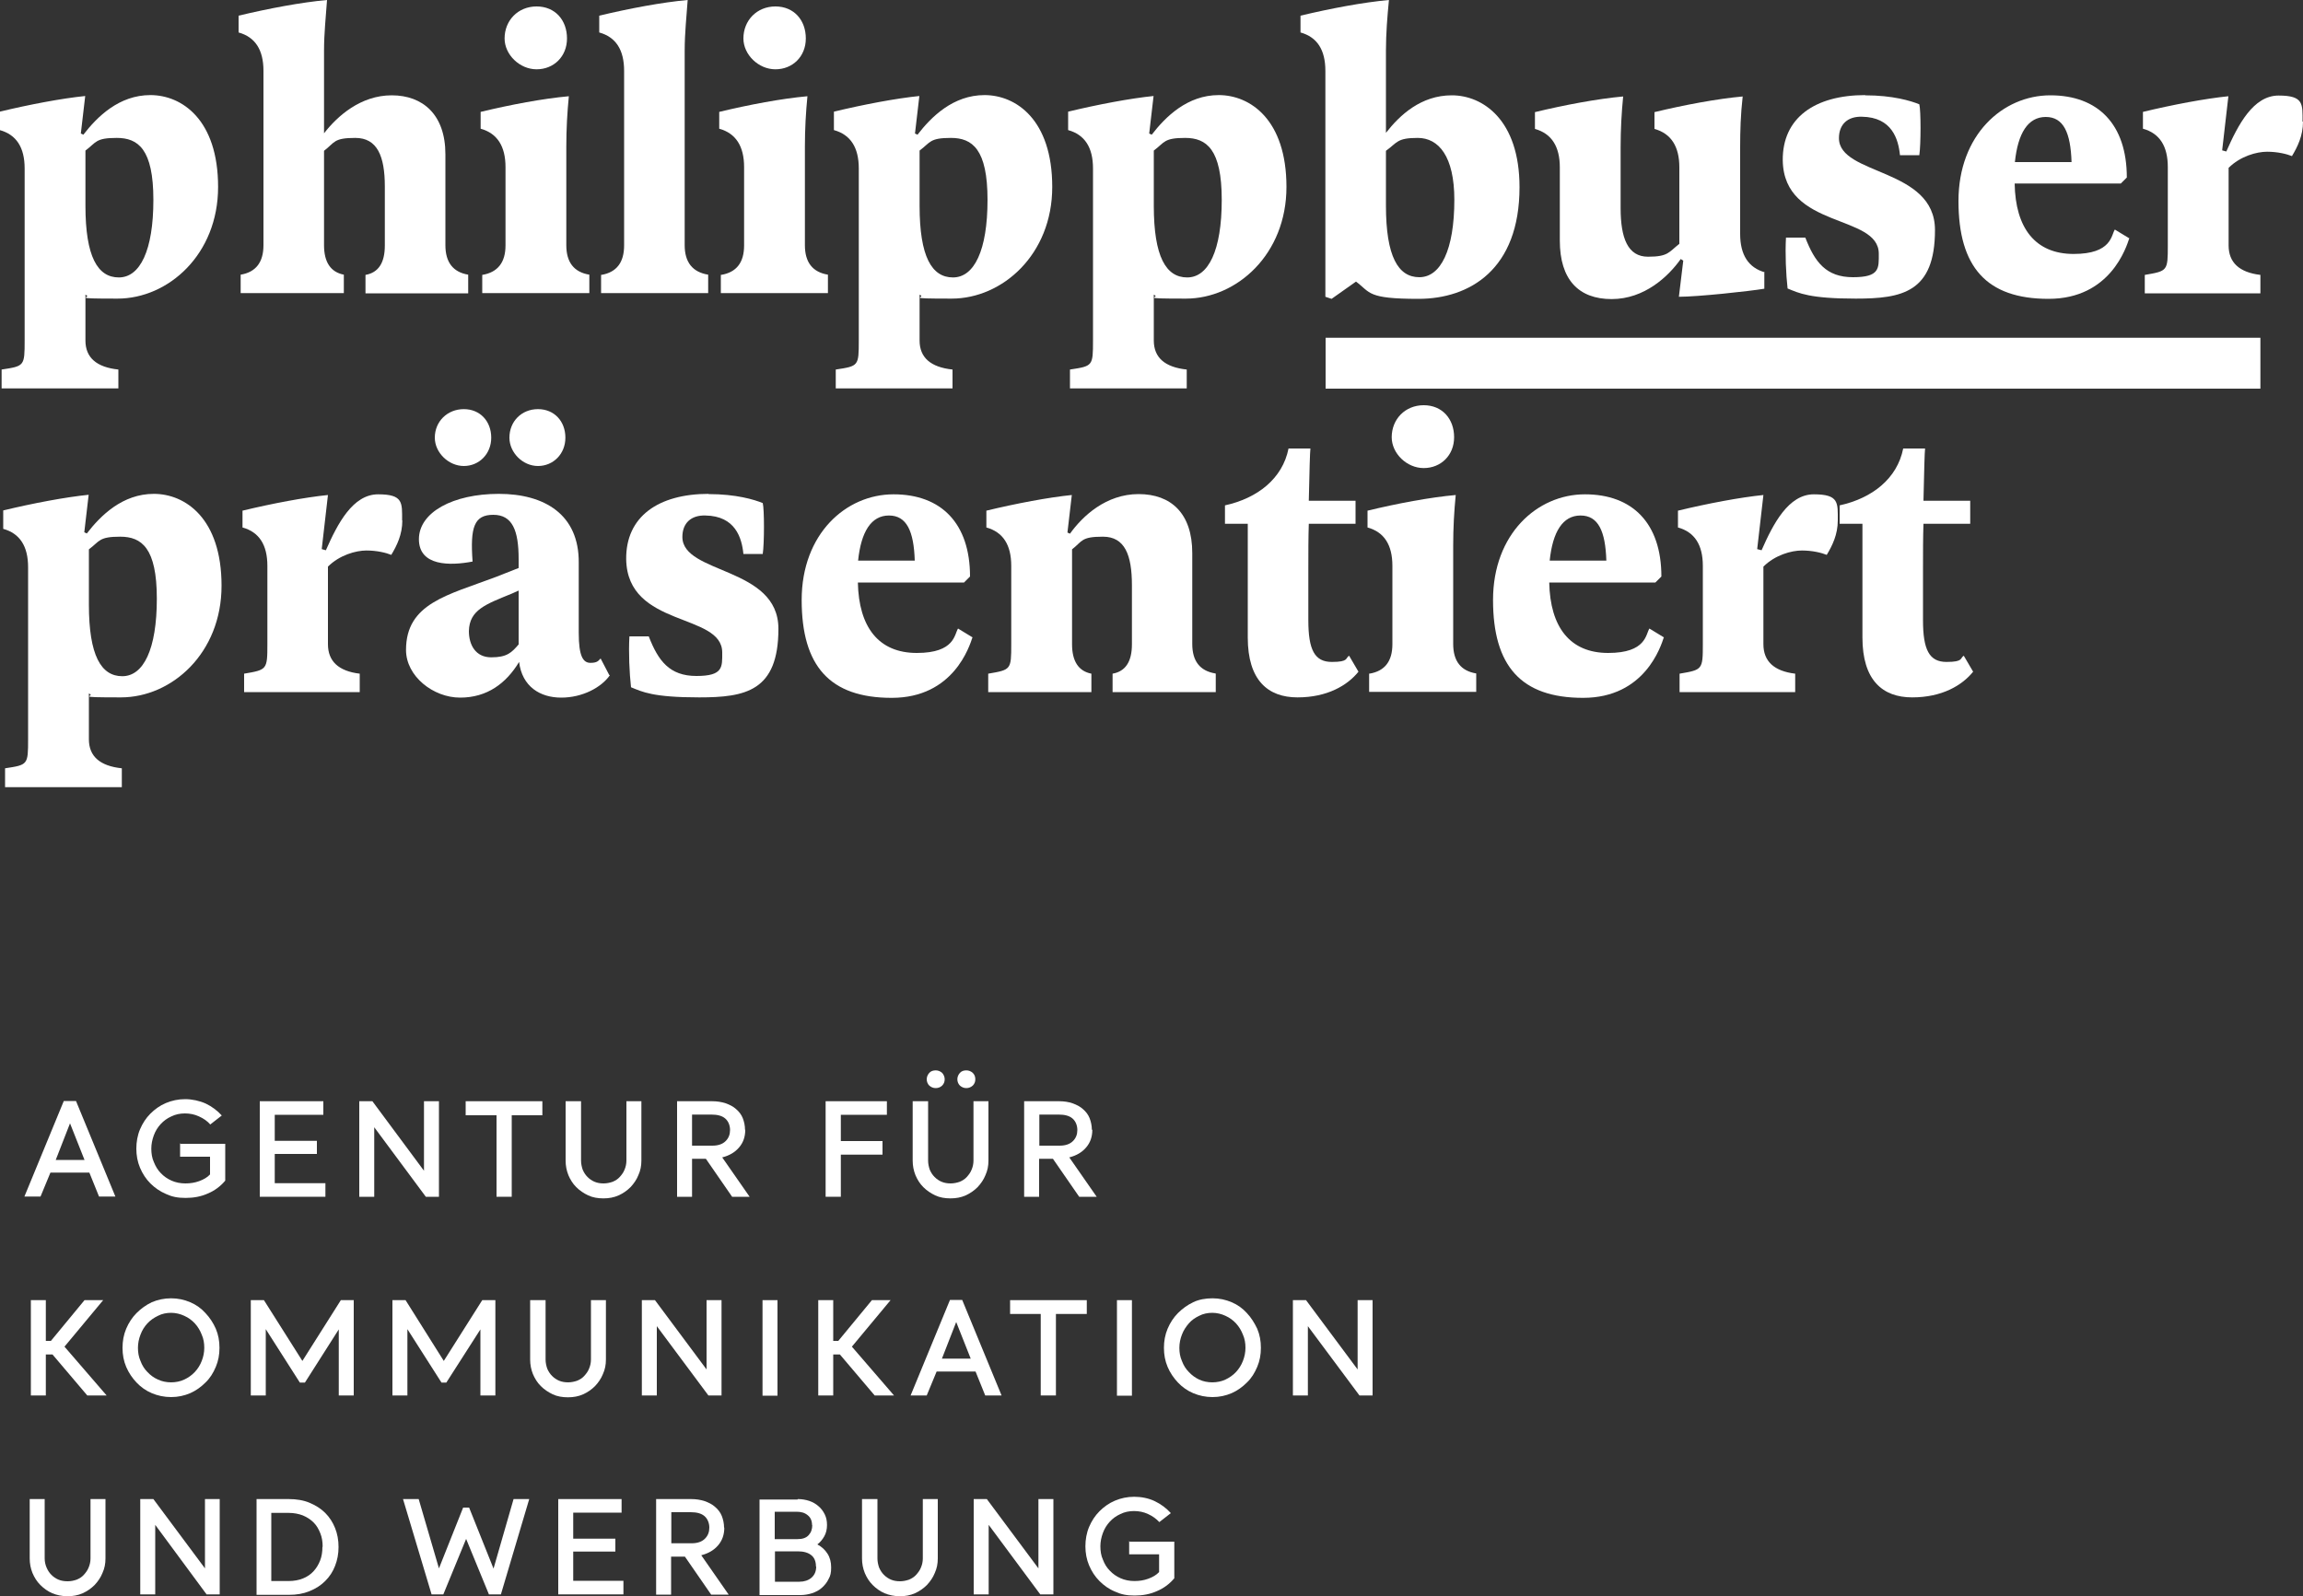
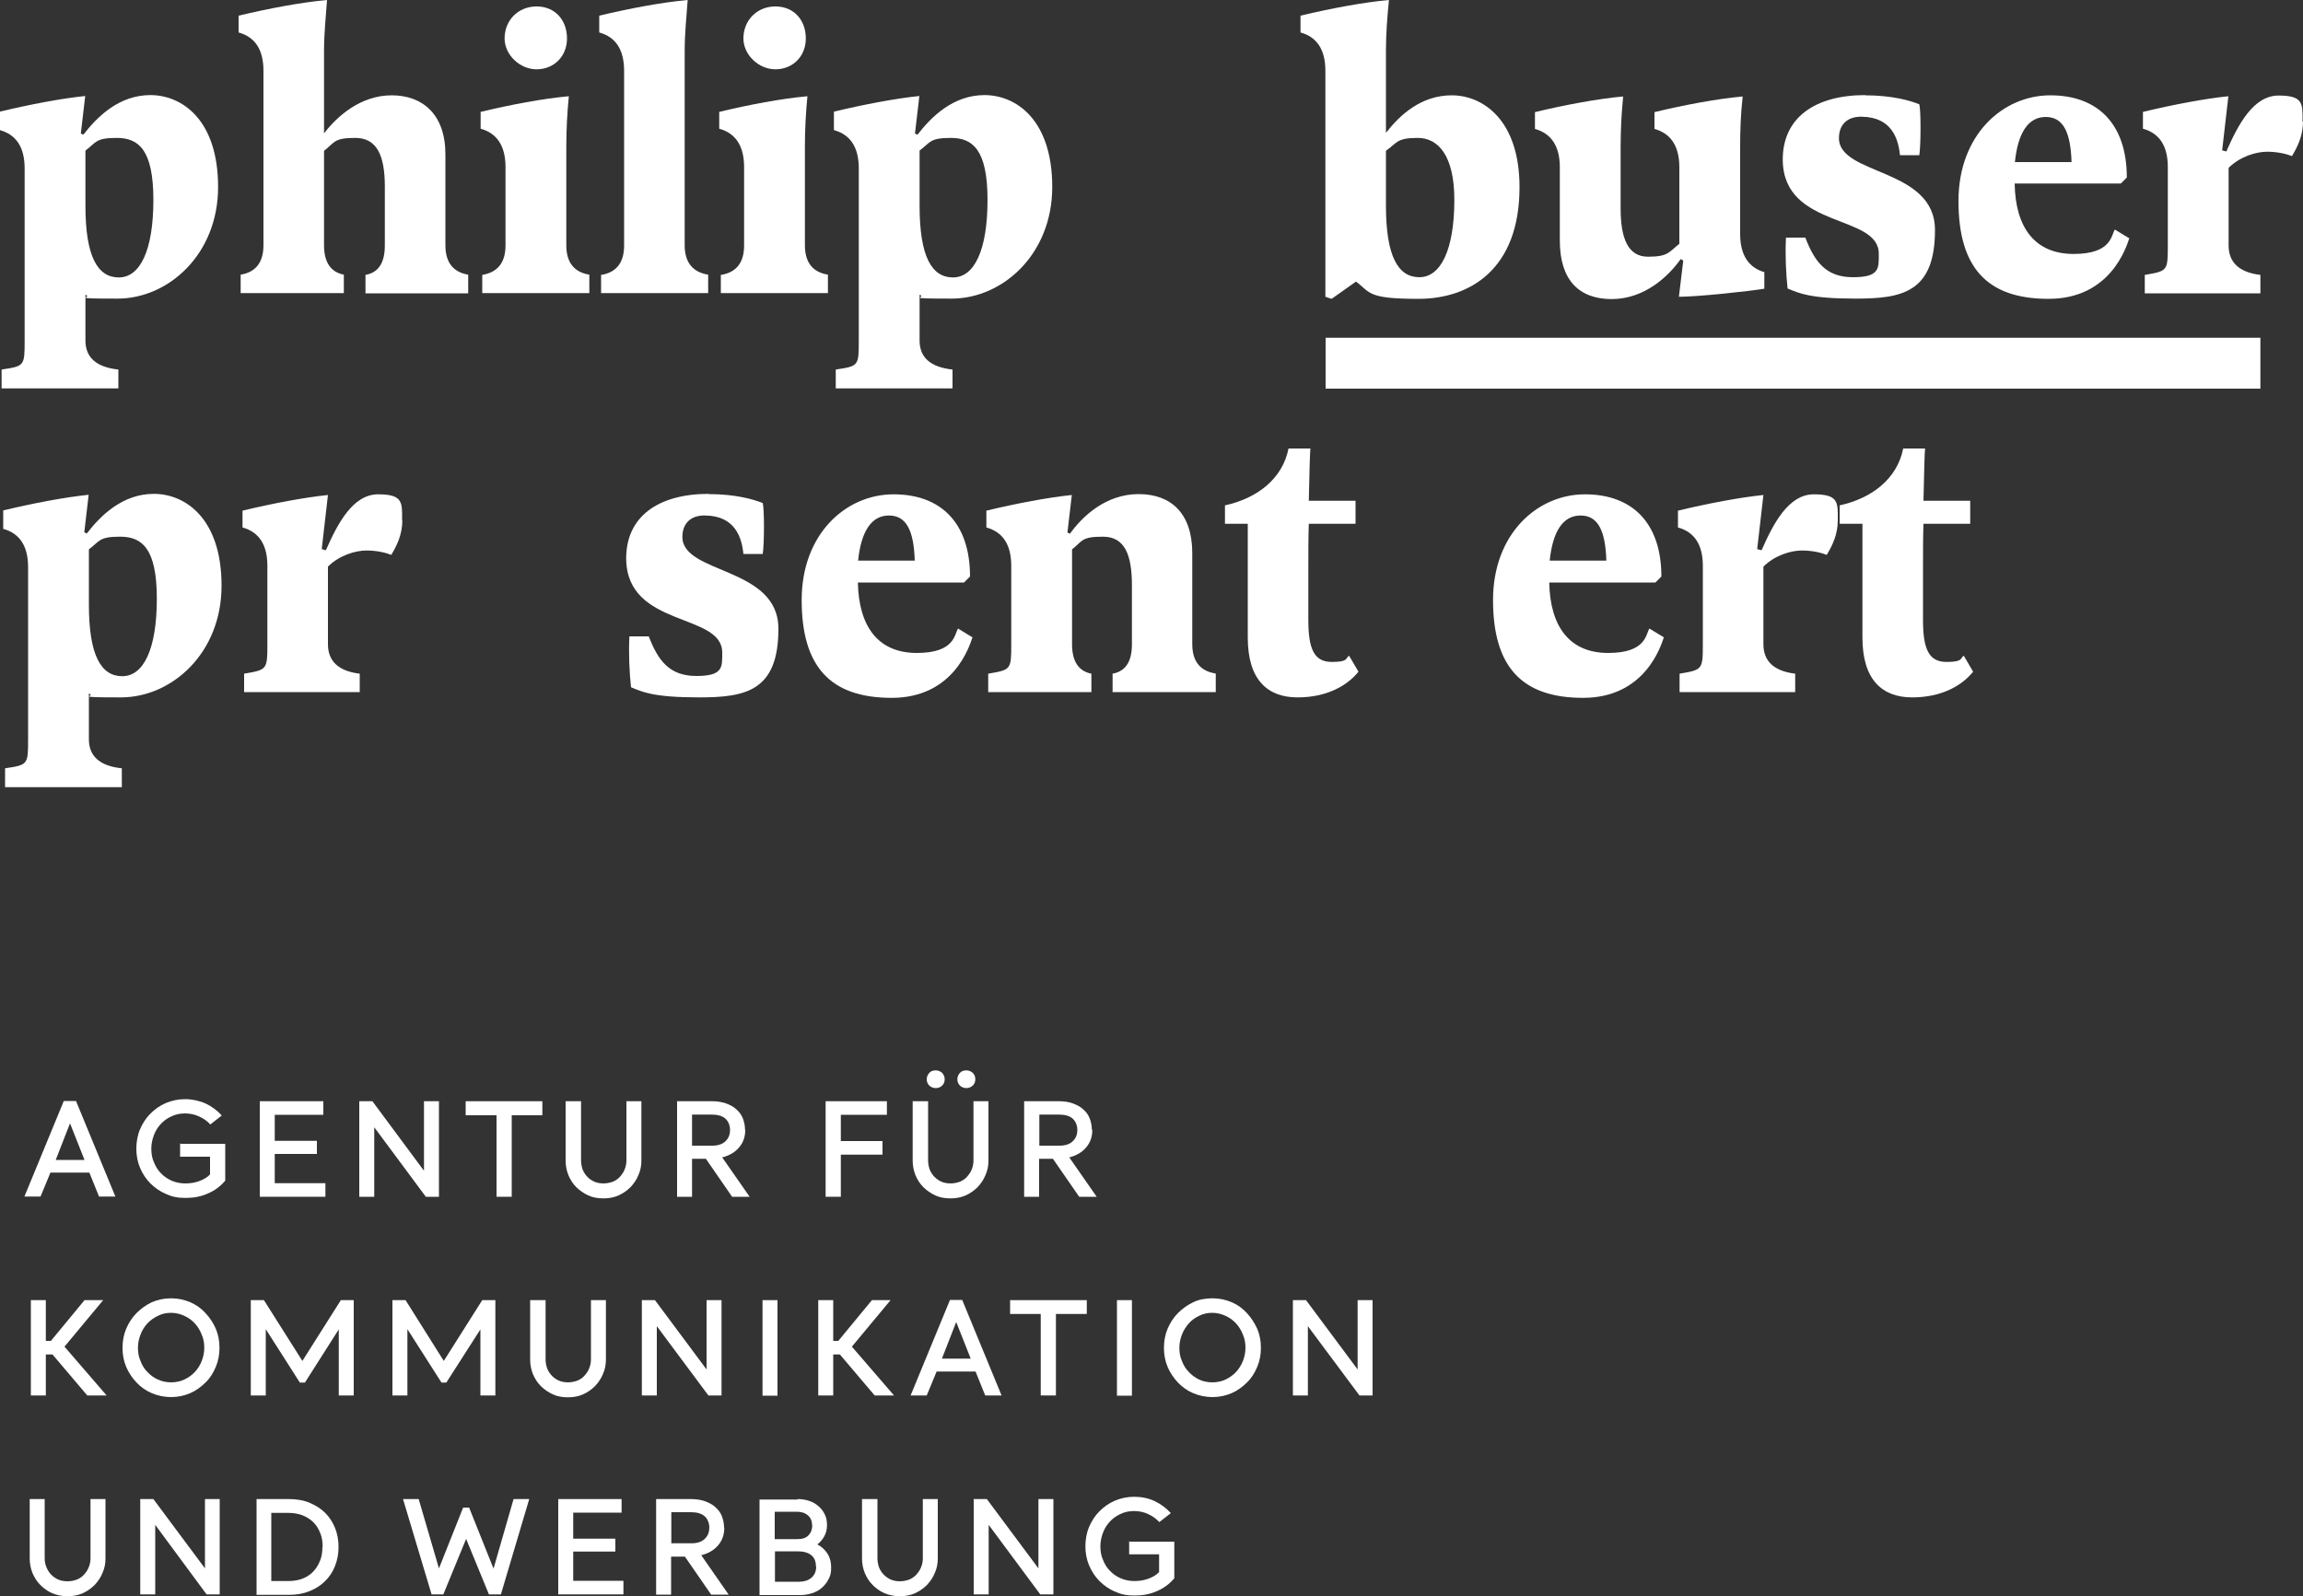
<svg xmlns="http://www.w3.org/2000/svg" id="Ebene_1" data-name="Ebene 1" version="1.1" viewBox="0 0 1000 693.3">
  <rect x="0" y="0" width="1000" height="693.3" fill="#333333" stroke="none" />
  <defs>
    <style>
      .cls-1 {
        fill: #fff;
        stroke-width: 0px;
      }
    </style>
  </defs>
  <path class="cls-1" d="M24.1,503.8h12.6l-6.3-15.9-6.2,15.9h0ZM38.8,509.3h-16.9l-4.3,10.4h-7l17.1-41.5h5.3l17.1,41.5h-7.1l-4.2-10.4Z" />
  <path class="cls-1" d="M78.4,496.8h19.4v16c-2.1,2.5-4.7,4.4-7.6,5.6-2.9,1.3-6.1,1.9-9.6,1.9s-5.9-.5-8.5-1.7c-2.6-1.1-4.9-2.7-6.8-4.6-1.9-1.9-3.4-4.2-4.5-6.8-1.1-2.6-1.6-5.4-1.6-8.3s.5-5.8,1.6-8.4,2.6-4.9,4.5-6.8c1.9-1.9,4.1-3.5,6.7-4.6s5.4-1.7,8.4-1.7,6.2.7,8.9,1.9c2.7,1.3,5,3,7,5.2l-5,3.9c-1.3-1.5-2.9-2.6-4.9-3.5-1.9-.9-4-1.3-6.1-1.3s-4.1.4-5.9,1.3c-1.8.8-3.3,1.9-4.6,3.3s-2.3,3-3,4.9c-.7,1.9-1.1,3.8-1.1,5.8s.3,4.1,1.1,5.8c.7,1.8,1.7,3.5,3,4.8,1.3,1.4,2.9,2.5,4.7,3.3,1.8.8,3.9,1.2,6,1.2s4.1-.3,6-1c1.9-.7,3.5-1.6,4.7-2.9v-7.7h-13v-5.8h.1Z" />
  <polygon class="cls-1" points="112.8 478.3 140.4 478.3 140.4 484.2 119.3 484.2 119.3 495.5 137.6 495.5 137.6 501.2 119.3 501.2 119.3 513.9 141.3 513.9 141.3 519.8 112.8 519.8 112.8 478.3" />
  <polygon class="cls-1" points="190.6 519.8 184.9 519.8 162.5 489.6 162.5 519.8 156 519.8 156 478.3 161.7 478.3 184.1 508.5 184.1 478.3 190.6 478.3 190.6 519.8" />
  <polygon class="cls-1" points="202.2 478.3 235.5 478.3 235.5 484.4 222.2 484.4 222.2 519.8 215.6 519.8 215.6 484.4 202.2 484.4 202.2 478.3" />
  <g>
    <path class="cls-1" d="M245.8,478.3h6.5v25.8c0,1.4.3,2.7.7,3.9.5,1.2,1.2,2.3,2.1,3.2.9.9,1.9,1.6,3.1,2.1,1.2.5,2.5.7,3.9.7s2.7-.3,3.9-.7c1.2-.5,2.3-1.2,3.1-2.1s1.6-1.9,2.1-3.2c.5-1.2.8-2.5.8-3.9v-25.8h6.5v25.8c0,2.3-.4,4.3-1.3,6.3-.8,2-2,3.7-3.4,5.2-1.5,1.5-3.2,2.7-5.2,3.6s-4.2,1.3-6.6,1.3-4.7-.4-6.6-1.3-3.7-2.1-5.2-3.6-2.6-3.3-3.4-5.2c-.8-2-1.2-4.1-1.2-6.3v-25.8Z" />
    <path class="cls-1" d="M300.5,484.1v13.5h8.8c2.6,0,4.5-.7,5.8-2s1.9-2.9,1.9-4.8-.7-3.8-2.1-5-3.4-1.7-6-1.7h-8.3ZM323.6,490.7c0,3.1-.9,5.6-2.7,7.7-1.8,2.1-4.2,3.5-7.3,4.3l11.9,17.1h-7.6l-11.4-16.5h-6v16.5h-6.5v-41.5h15.2c2.1,0,4.1.3,5.9.9,1.7.6,3.3,1.4,4.5,2.5,1.3,1.1,2.3,2.4,2.9,3.9s1,3.3,1,5.1" />
  </g>
  <polygon class="cls-1" points="358.5 478.3 385.1 478.3 385.1 484.2 365.1 484.2 365.1 495.6 383.2 495.6 383.2 501.5 365.1 501.5 365.1 519.8 358.5 519.8 358.5 478.3" />
  <g>
    <path class="cls-1" d="M415.7,468.8c0-1.1.4-2,1.1-2.8.7-.8,1.7-1.1,2.8-1.1s2,.4,2.8,1.1c.8.8,1.1,1.7,1.1,2.8s-.4,2-1.1,2.7c-.8.7-1.7,1.1-2.8,1.1s-2-.4-2.8-1.1c-.7-.7-1.1-1.7-1.1-2.7M402.4,468.8c0-1.1.4-2,1.1-2.8.7-.8,1.7-1.1,2.8-1.1s2,.4,2.8,1.1c.7.8,1.1,1.7,1.1,2.8s-.4,2-1.1,2.7-1.7,1.1-2.8,1.1-2-.4-2.8-1.1c-.7-.7-1.1-1.7-1.1-2.7M396.5,478.3h6.5v25.8c0,1.4.3,2.7.7,3.9.5,1.2,1.2,2.3,2.1,3.2.9.9,1.9,1.6,3.1,2.1,1.2.5,2.5.7,3.9.7s2.7-.3,3.9-.7c1.2-.5,2.3-1.2,3.1-2.1s1.6-1.9,2.1-3.2c.5-1.2.8-2.5.8-3.9v-25.8h6.5v25.8c0,2.3-.4,4.3-1.3,6.3-.8,2-2,3.7-3.4,5.2-1.5,1.5-3.2,2.7-5.2,3.6s-4.2,1.3-6.6,1.3-4.7-.4-6.6-1.3-3.7-2.1-5.2-3.6-2.6-3.3-3.4-5.2c-.8-2-1.2-4.1-1.2-6.3v-25.8Z" />
    <path class="cls-1" d="M451.3,484.1v13.5h8.8c2.6,0,4.5-.7,5.8-2s1.9-2.9,1.9-4.8-.7-3.8-2.1-5-3.4-1.7-6-1.7h-8.3ZM474.3,490.7c0,3.1-.9,5.6-2.7,7.7-1.8,2.1-4.2,3.5-7.3,4.3l11.9,17.1h-7.6l-11.4-16.5h-6v16.5h-6.5v-41.5h15.2c2.1,0,4.1.3,5.8.9s3.3,1.4,4.5,2.5c1.3,1.1,2.3,2.4,2.9,3.9s1,3.3,1,5.1" />
  </g>
  <polygon class="cls-1" points="28 584.9 46.3 606.1 37.9 606.1 22.8 588.3 19.9 588.3 19.9 606.1 13.4 606.1 13.4 564.7 19.9 564.7 19.9 582.4 22.1 582.4 36.7 564.7 44.8 564.7 28 584.9" />
  <path class="cls-1" d="M59.9,585.4c0,2,.3,3.9,1.1,5.7.7,1.9,1.7,3.5,3,4.8,1.3,1.4,2.8,2.5,4.6,3.3,1.7.8,3.7,1.2,5.7,1.2s4-.4,5.7-1.2c1.7-.8,3.3-1.9,4.6-3.3,1.3-1.4,2.3-3,3-4.8.7-1.8,1.1-3.7,1.1-5.7s-.3-3.9-1.1-5.7c-.7-1.8-1.7-3.5-3-4.9-1.3-1.4-2.8-2.5-4.6-3.3-1.7-.8-3.7-1.3-5.7-1.3s-4,.4-5.7,1.3c-1.7.8-3.3,1.9-4.6,3.3-1.3,1.4-2.3,3-3,4.9-.7,1.8-1.1,3.7-1.1,5.7M53.2,585.4c0-2.9.5-5.7,1.6-8.3s2.6-4.9,4.5-6.8c1.9-1.9,4.1-3.5,6.6-4.7,2.6-1.1,5.4-1.7,8.4-1.7s5.7.6,8.3,1.7,4.8,2.7,6.6,4.7c1.9,2,3.4,4.3,4.5,6.8,1.1,2.6,1.6,5.3,1.6,8.3s-.5,5.7-1.6,8.3-2.5,4.9-4.5,6.8c-1.9,1.9-4.1,3.5-6.6,4.6-2.6,1.1-5.3,1.7-8.3,1.7s-5.8-.6-8.4-1.7-4.8-2.7-6.6-4.6-3.4-4.2-4.5-6.8c-1.1-2.6-1.6-5.3-1.6-8.3" />
  <polygon class="cls-1" points="153.6 606.1 147.1 606.1 147.1 577.4 132.4 600.5 130.2 600.5 115.4 577.3 115.4 606.1 108.9 606.1 108.9 564.7 114.6 564.7 131.3 591.1 148 564.7 153.6 564.7 153.6 606.1" />
  <polygon class="cls-1" points="215.1 606.1 208.6 606.1 208.6 577.4 193.8 600.5 191.7 600.5 176.9 577.3 176.9 606.1 170.4 606.1 170.4 564.7 176.1 564.7 192.7 591.1 209.4 564.7 215.1 564.7 215.1 606.1" />
  <path class="cls-1" d="M230.4,564.7h6.5v25.8c0,1.4.3,2.7.7,3.9.5,1.2,1.2,2.3,2.1,3.2.9.9,1.9,1.6,3.1,2.1,1.2.5,2.5.7,3.9.7s2.7-.3,3.9-.7c1.2-.5,2.3-1.2,3.1-2.1s1.6-1.9,2.1-3.2c.5-1.2.8-2.5.8-3.9v-25.8h6.5v25.8c0,2.3-.4,4.3-1.3,6.3-.8,2-2,3.7-3.4,5.2-1.5,1.5-3.2,2.7-5.2,3.6s-4.2,1.3-6.6,1.3-4.7-.4-6.6-1.3-3.7-2.1-5.2-3.6-2.6-3.3-3.4-5.2c-.8-2-1.2-4.1-1.2-6.3v-25.8Z" />
  <polygon class="cls-1" points="313.3 606.1 307.6 606.1 285.2 576 285.2 606.1 278.7 606.1 278.7 564.7 284.4 564.7 306.8 594.8 306.8 564.7 313.3 564.7 313.3 606.1" />
  <rect class="cls-1" x="331.1" y="564.7" width="6.5" height="41.5" />
  <polygon class="cls-1" points="369.9 584.9 388.2 606.1 379.8 606.1 364.7 588.3 361.8 588.3 361.8 606.1 355.3 606.1 355.3 564.7 361.8 564.7 361.8 582.4 364 582.4 378.6 564.7 386.7 564.7 369.9 584.9" />
  <path class="cls-1" d="M408.9,590.1h12.6l-6.3-15.9-6.2,15.9ZM423.6,595.7h-16.9l-4.3,10.4h-7l17.1-41.5h5.3l17.1,41.5h-7.1l-4.2-10.4Z" />
  <polygon class="cls-1" points="438.6 564.7 471.9 564.7 471.9 570.7 458.5 570.7 458.5 606.1 451.9 606.1 451.9 570.7 438.6 570.7 438.6 564.7" />
  <rect class="cls-1" x="485" y="564.7" width="6.5" height="41.5" />
  <path class="cls-1" d="M512.1,585.4c0,2,.3,3.9,1.1,5.7.7,1.9,1.7,3.5,3,4.8,1.3,1.4,2.8,2.5,4.5,3.3,1.7.8,3.7,1.2,5.7,1.2s4-.4,5.7-1.2c1.7-.8,3.3-1.9,4.6-3.3,1.3-1.4,2.3-3,3-4.8.7-1.8,1.1-3.7,1.1-5.7s-.3-3.9-1.1-5.7c-.7-1.8-1.7-3.5-3-4.9-1.3-1.4-2.8-2.5-4.6-3.3-1.7-.8-3.7-1.3-5.7-1.3s-4,.4-5.7,1.3c-1.7.8-3.3,1.9-4.5,3.3s-2.3,3-3,4.9c-.7,1.8-1.1,3.7-1.1,5.7M505.4,585.4c0-2.9.5-5.7,1.6-8.3s2.6-4.9,4.5-6.8c1.9-1.9,4.1-3.5,6.6-4.7s5.4-1.7,8.4-1.7,5.7.6,8.3,1.7,4.8,2.7,6.6,4.7c1.9,2,3.3,4.3,4.5,6.8,1.1,2.6,1.6,5.3,1.6,8.3s-.5,5.7-1.6,8.3-2.5,4.9-4.5,6.8c-1.9,1.9-4.1,3.5-6.6,4.6-2.6,1.1-5.3,1.7-8.3,1.7s-5.8-.6-8.4-1.7-4.8-2.7-6.6-4.6-3.4-4.2-4.5-6.8c-1.1-2.6-1.6-5.3-1.6-8.3" />
  <polygon class="cls-1" points="596 606.1 590.3 606.1 567.9 576 567.9 606.1 561.4 606.1 561.4 564.7 567.1 564.7 589.5 594.8 589.5 564.7 596 564.7 596 606.1" />
  <path class="cls-1" d="M12.9,651.1h6.5v25.8c0,1.4.3,2.7.8,3.9s1.2,2.3,2.1,3.2,1.9,1.6,3.1,2.1c1.2.5,2.5.7,4,.7s2.7-.3,3.9-.7c1.2-.5,2.3-1.2,3.1-2.1s1.6-1.9,2.1-3.2c.5-1.2.8-2.5.8-3.9v-25.8h6.5v25.8c0,2.3-.4,4.3-1.3,6.3-.8,2-2,3.7-3.4,5.2-1.5,1.5-3.2,2.7-5.2,3.6s-4.2,1.3-6.6,1.3-4.7-.5-6.6-1.3-3.7-2.1-5.2-3.6-2.6-3.3-3.4-5.2c-.8-2-1.2-4.1-1.2-6.3v-25.8h0Z" />
  <polygon class="cls-1" points="89 651.1 89 681.2 66.6 651.1 60.9 651.1 60.9 692.5 67.4 692.5 67.4 662.3 89.7 692.5 95.4 692.5 95.4 651.1 89 651.1" />
  <path class="cls-1" d="M140.1,671.8c0-2.1-.3-4.1-1-5.8-.7-1.8-1.6-3.4-2.9-4.7-1.3-1.3-2.8-2.3-4.7-3.1-1.8-.7-3.9-1.1-6.2-1.1h-7.5v29.6h7.5c2.3,0,4.5-.4,6.2-1.1,1.8-.7,3.4-1.8,4.6-3.1s2.2-2.9,2.9-4.7c.7-1.8,1-3.8,1-5.9M111.4,651.1h14c3.3,0,6.4.5,9,1.6s4.9,2.5,6.8,4.4,3.3,4.1,4.3,6.6c1,2.5,1.5,5.2,1.5,8.2s-.5,5.6-1.5,8.2-2.4,4.7-4.3,6.6c-1.9,1.9-4.1,3.3-6.8,4.4s-5.6,1.6-9,1.6h-14v-41.5h0Z" />
  <polygon class="cls-1" points="223 651.1 214.3 681.3 203.7 654.8 201.1 654.8 190.6 681.2 181.8 651.1 175 651.1 187.4 692.5 192.5 692.5 202.4 668.4 212.3 692.5 217.5 692.5 229.8 651.1 223 651.1" />
  <polygon class="cls-1" points="242.4 651.1 242.4 692.5 270.7 692.5 270.7 686.6 248.9 686.6 248.9 673.9 267.2 673.9 267.2 668.3 248.9 668.3 248.9 657 269.9 657 269.9 651.1 242.4 651.1" />
  <g>
    <path class="cls-1" d="M291.5,656.8v13.5h8.8c2.6,0,4.5-.7,5.8-2s1.9-2.9,1.9-4.8-.7-3.8-2.1-5-3.4-1.7-6-1.7h-8.3ZM314.5,663.5c0,3.1-.9,5.6-2.7,7.7-1.8,2.1-4.2,3.5-7.3,4.3l11.9,17.1h-7.6l-11.4-16.5h-6v16.5h-6.5v-41.5h15.2c2.1,0,4.1.3,5.9.9,1.7.6,3.3,1.4,4.5,2.5,1.3,1.1,2.3,2.4,2.9,3.9s1,3.3,1,5.1" />
    <path class="cls-1" d="M354.3,680.4c0-2.2-.7-3.9-2-4.9-1.3-1.1-3.3-1.7-5.8-1.7h-10v13.2h10.6c2.1,0,3.9-.6,5.2-1.7,1.4-1.2,2.1-2.8,2.1-4.9M352.6,662.4c0-1.8-.6-3.3-1.9-4.3-1.3-1.1-2.9-1.5-4.9-1.5h-9.4v11.9h9.8c2.2,0,3.8-.5,4.9-1.7s1.6-2.6,1.6-4.5M346.4,651.1c1.8,0,3.5.3,5,.8,1.5.5,2.9,1.3,4,2.3,1.1.9,2,2.1,2.7,3.5s1,2.9,1,4.7-.4,3.5-1.2,4.9-1.8,2.6-3,3.5c1.9,1,3.3,2.3,4.4,4s1.6,3.7,1.6,6-.3,3.6-1.1,5c-.7,1.5-1.7,2.7-2.9,3.8s-2.6,1.8-4.3,2.4c-1.6.5-3.3.8-5.1.8h-17.7v-41.5h16.5Z" />
    <path class="cls-1" d="M374.5,651.1h6.5v25.8c0,1.4.3,2.7.7,3.9.5,1.2,1.2,2.3,2.1,3.2.9.9,1.9,1.6,3.1,2.1,1.2.5,2.5.7,3.9.7s2.7-.3,3.9-.7c1.2-.5,2.3-1.2,3.1-2.1s1.6-1.9,2.1-3.2c.5-1.2.8-2.5.8-3.9v-25.8h6.5v25.8c0,2.3-.4,4.3-1.3,6.3-.8,2-2,3.7-3.4,5.2-1.5,1.5-3.2,2.7-5.2,3.6s-4.2,1.3-6.6,1.3-4.7-.5-6.6-1.3-3.7-2.1-5.2-3.6-2.6-3.3-3.4-5.2c-.8-2-1.2-4.1-1.2-6.3v-25.8Z" />
  </g>
  <polygon class="cls-1" points="450.9 651.1 450.9 681.2 428.5 651.1 422.8 651.1 422.8 692.5 429.3 692.5 429.3 662.3 451.7 692.5 457.4 692.5 457.4 651.1 450.9 651.1" />
  <g>
    <path class="cls-1" d="M490.5,669.6h19.4v15.9c-2.1,2.5-4.7,4.4-7.6,5.6-2.9,1.3-6.1,1.9-9.6,1.9s-5.9-.5-8.5-1.7c-2.7-1.1-4.9-2.7-6.8-4.6-1.9-1.9-3.4-4.2-4.5-6.8-1.1-2.6-1.6-5.4-1.6-8.3s.5-5.8,1.6-8.4,2.6-4.9,4.5-6.8c1.9-1.9,4.1-3.5,6.7-4.6s5.4-1.7,8.4-1.7,6.2.6,8.9,1.9,5,3,7,5.2l-5,3.9c-1.3-1.4-2.9-2.6-4.9-3.5-1.9-.9-4-1.3-6.1-1.3s-4.1.4-5.9,1.3c-1.8.8-3.3,1.9-4.6,3.3s-2.3,3-3,4.9c-.7,1.9-1.1,3.8-1.1,5.8s.3,4.1,1.1,5.8c.7,1.9,1.7,3.5,3,4.8,1.3,1.4,2.9,2.5,4.7,3.3s3.9,1.2,6,1.2,4.1-.3,6-1,3.5-1.6,4.7-2.9v-7.7h-13v-5.8h0Z" />
    <path class="cls-1" d="M37.1,65.4v24c0,22.1,5.3,31.1,14.5,31.1s15-11.7,15-33.7-6.6-26.9-15.9-26.9-8.8,1.9-13.6,5.5M37.1,128.2v19.7c0,7.4,4.8,11.6,14.3,12.6v8.2H.7v-8.2c9.9-1.5,10-1.5,10-12.6v-74.7c0-9.2-3.6-14.7-10.8-16.7v-8c12.8-3.1,27.1-5.8,37.1-6.8l-1.9,16.3,1.1.5c6-7.8,15.5-17.2,29.1-17.2s29.4,10.6,29.4,39.9-21.6,48.5-43.7,48.5-9.9-.5-14.1-1.7" />
    <path class="cls-1" d="M203.3,119.4v8h-44.6v-8c5.6-1,8.4-5.2,8.4-12.8v-25.6c0-13.2-3.3-21.1-12.8-21.1s-8.8,1.9-13.6,5.6v41c0,7.4,2.9,11.7,8.6,12.8v8h-44.8v-8c6.6-1.1,9.9-5.4,9.9-12.8V30.8c0-9.2-3.6-14.7-10.8-16.7v-7.3c13-3.1,27.2-5.8,38.4-6.8-.5,7.3-1.3,14.3-1.3,22v35.9c5.8-7.5,15.9-16.5,29.4-16.5s23.3,8.4,23.3,25.6v39.5c0,7.4,3.3,11.7,9.9,12.8" />
    <path class="cls-1" d="M219.1,16.7c0-7.8,5.8-13.9,13.9-13.9s13.2,6,13.2,13.9-5.8,13.4-13.2,13.4-13.9-6.4-13.9-13.4M209.4,119.4c6.7-1.1,10.1-5.4,10.1-12.8v-34c0-9.1-3.6-14.7-10.8-16.7v-7.3c12.8-3.1,27.1-5.8,38.3-6.8-.7,7.1-1.1,14.3-1.1,21.9v42.8c0,7.4,3.3,11.7,10,12.8v8h-46.5v-8h0Z" />
    <path class="cls-1" d="M261.1,119.4c6.6-1.1,9.9-5.4,9.9-12.8V30.8c0-9.2-3.6-14.7-10.8-16.7v-7.3c13-3.1,27.2-5.8,38.4-6.8-.5,7.3-1.3,14.3-1.3,22v84.5c0,7.4,3.4,11.7,10.2,12.8v8h-46.5v-8Z" />
    <path class="cls-1" d="M322.8,16.7c0-7.8,5.8-13.9,13.9-13.9s13.2,6,13.2,13.9-5.8,13.4-13.2,13.4-13.9-6.4-13.9-13.4M313.1,119.4c6.7-1.1,10-5.4,10-12.8v-34c0-9.1-3.6-14.7-10.8-16.7v-7.3c12.8-3.1,27.1-5.8,38.3-6.8-.7,7.1-1.1,14.3-1.1,21.9v42.8c0,7.4,3.3,11.7,10,12.8v8h-46.5v-8h0Z" />
    <path class="cls-1" d="M399.3,65.4v24c0,22.1,5.3,31.1,14.5,31.1s15-11.7,15-33.7-6.6-26.9-15.9-26.9-8.8,1.9-13.6,5.5M399.3,128.2v19.7c0,7.4,4.8,11.6,14.3,12.6v8.2h-50.7v-8.2c9.9-1.5,10-1.5,10-12.6v-74.7c0-9.2-3.6-14.7-10.8-16.7v-8c12.8-3.1,27.1-5.8,37.1-6.8l-1.9,16.3,1.1.5c6-7.8,15.5-17.2,29.1-17.2s29.4,10.6,29.4,39.9-21.6,48.5-43.7,48.5-9.9-.5-14.1-1.7" />
-     <path class="cls-1" d="M501,65.4v24c0,22.1,5.3,31.1,14.5,31.1s15-11.7,15-33.7-6.6-26.9-15.9-26.9-8.8,1.9-13.6,5.5M501,128.2v19.7c0,7.4,4.8,11.6,14.3,12.6v8.2h-50.7v-8.2c9.9-1.5,10-1.5,10-12.6v-74.7c0-9.2-3.6-14.7-10.8-16.7v-8c12.8-3.1,27.1-5.8,37.1-6.8l-1.9,16.3,1.1.5c6-7.8,15.5-17.2,29.1-17.2s29.4,10.6,29.4,39.9-21.6,48.5-43.7,48.5-9.9-.5-14.1-1.7" />
    <path class="cls-1" d="M631.5,86.8c0-18.9-6.8-26.9-15.9-26.9s-8.8,2-13.8,5.6v23.8c0,22.1,5.3,31.1,14.5,31.1s15.2-11.7,15.2-33.7M659.8,81.3c0,35.7-21.6,48.5-43.9,48.5s-20.7-2.7-27.1-7.5l-10.6,7.5-2.7-.9V30.8c0-9.2-3.6-14.7-10.8-16.7v-7.3c13-3.1,27.2-5.8,38.4-6.8-.7,7.2-1.3,14.5-1.3,22v35.7c6-7.7,15.2-16.3,28.6-16.3s29.4,10.6,29.4,39.9" />
    <path class="cls-1" d="M766.1,118.1v7.3c-6.6,1.1-28.9,3.5-37.1,3.5l1.9-15.7-1.1-.7c-5.3,7.5-15.7,17.4-30,17.4s-22.5-8.4-22.5-25.4v-31.8c0-9.1-3.6-14.7-10.8-16.7v-7.3c12.8-3.1,27.2-5.8,38.3-6.8-.7,7.1-1.1,14.3-1.1,22v26.5c0,13,3.1,21.1,11.9,21.1s9-2,13.6-5.6v-33.2c0-9.1-3.6-14.7-10.8-16.7v-7.3c12.8-3.1,27.2-5.8,38.3-6.8-.9,8-1.1,15-1.1,22v37.7c0,9.1,3.6,14.7,10.8,16.7" />
    <path class="cls-1" d="M809.8,41.4c12.1,0,19.9,2.4,23.6,3.9.7,2.7.7,17.4,0,22.1h-8.4c-.7-7-3.5-16.5-16.5-16.7-6.2-.2-10,3.3-10,9.3,0,16.3,41.7,12.8,41.7,39.9s-14.3,29.8-34.4,29.8-24.7-2.4-29.6-4.4c-.7-6.2-1.1-15-.7-22.1h8.4c4.1,10.6,9,17.2,20.7,17.2s11.2-3.9,11.2-10.2c0-17.4-41.2-10.6-41.7-40.5-.2-18.5,13.9-28.4,35.9-28.4" />
    <path class="cls-1" d="M875,70.4h24.5c-.4-12.8-3.5-19.6-11.2-19.6s-12.1,7-13.4,19.6M924.6,103.4c-1.3,3.9-8.2,26.4-35.1,26.4s-39.1-13.8-39.1-42.5,19.2-45.9,39.9-45.9,33.2,12.6,33.2,35.7l-2.6,2.6h-46.1c.3,19.4,9,30.6,25.6,30.6s16.3-8.2,17.9-10.6l6.4,3.9h0Z" />
    <path class="cls-1" d="M1000,52.8c0,6.2-2.4,11-4.8,15-2.2-.9-6.2-1.9-10.8-1.9s-11.7,2-16.7,7v33.7c0,7.4,4.6,11.7,13.8,12.8v8h-50.2v-8c9.9-1.7,10-1.7,10-12.8v-34c0-9.2-3.6-14.7-10.8-16.7v-7.3c12.8-3.1,27.1-5.8,37.1-6.8l-2.7,23.5,1.8.5c5.1-11.6,11.7-24.3,22.7-24.3s10.4,3.7,10.4,11.4" />
    <path class="cls-1" d="M38.6,238.6v24c0,22.1,5.3,31.1,14.5,31.1s15-11.7,15-33.7-6.6-26.9-15.9-26.9-8.8,1.9-13.6,5.5M38.6,301.4v19.7c0,7.4,4.8,11.6,14.3,12.6v8.2H2.2v-8.2c9.9-1.5,10-1.5,10-12.6v-74.7c0-9.2-3.6-14.7-10.8-16.7v-8c12.8-3.1,27.1-5.8,37.1-6.8l-1.9,16.3,1.1.5c6-7.8,15.5-17.2,29.1-17.2s29.4,10.6,29.4,39.9-21.6,48.5-43.7,48.5-9.9-.5-14.1-1.7" />
    <path class="cls-1" d="M174.7,226c0,6.2-2.4,11-4.8,15-2.2-.9-6.2-1.9-10.8-1.9s-11.7,2-16.7,7v33.7c0,7.4,4.6,11.7,13.8,12.8v8h-50.2v-8c9.9-1.7,10.1-1.7,10.1-12.8v-34c0-9.2-3.6-14.7-10.8-16.7v-7.3c12.8-3.1,27.1-5.8,37.1-6.8l-2.7,23.5,1.8.5c5.1-11.6,11.7-24.3,22.7-24.3s10.4,3.7,10.4,11.4" />
-     <path class="cls-1" d="M221.2,190.1c0-7.1,5.3-12.4,12.4-12.4s11.9,5.3,11.9,12.4-5.3,12.3-11.9,12.3-12.4-5.8-12.4-12.3M225.2,279.8v-23.3l-2.9,1.3c-11.2,4.6-18.5,7-18.7,16.3,0,6,2.9,11.4,9.7,11.4s8.8-2,11.9-5.6M188.8,190.1c0-7.1,5.5-12.4,12.6-12.4s11.9,5.3,11.9,12.4-5.3,12.3-11.9,12.3-12.6-5.8-12.6-12.3M264.8,293.3c-3.7,5.3-11.9,9.7-21.1,9.7s-17-4.8-18.3-15.5c-5.6,9.3-13.9,15.5-25.6,15.5s-23.5-9.3-23.5-20.7c0-20.3,18.1-23.8,39-31.7l9.9-3.9v-3.9c0-12.4-2.7-19.2-11-19.2s-10.1,5.3-9,20.3c-9.9,1.9-23.3,2-23.3-9.7s14.8-19.7,34.7-19.7,34.9,9,34.7,30v30.4c0,10.2,1.9,13,5.1,13s3.5-1.1,4.4-1.9l3.7,7.1h0Z" />
    <path class="cls-1" d="M307.6,214.6c12.1,0,19.9,2.4,23.6,3.9.7,2.7.7,17.4,0,22.1h-8.4c-.7-7-3.5-16.5-16.5-16.7-6.2-.2-10,3.3-10,9.3,0,16.3,41.7,12.8,41.7,39.9s-14.3,29.8-34.4,29.8-24.7-2.4-29.6-4.4c-.7-6.2-1.1-15-.7-22.1h8.4c4.1,10.6,9,17.2,20.7,17.2s11.2-3.9,11.2-10.2c0-17.4-41.2-10.6-41.7-40.5-.2-18.5,13.9-28.4,35.9-28.4" />
    <path class="cls-1" d="M372.7,243.5h24.5c-.4-12.8-3.5-19.6-11.2-19.6s-12.1,7-13.4,19.6M422.3,276.7c-1.3,3.9-8.2,26.4-35.1,26.4s-39.1-13.8-39.1-42.5,19.2-45.9,39.9-45.9,33.2,12.6,33.2,35.7l-2.6,2.6h-46.1c.4,19.4,9,30.6,25.6,30.6s16.3-8.2,17.9-10.6l6.4,3.9h0Z" />
    <path class="cls-1" d="M527.9,292.6v8h-44.8v-8c5.6-1,8.4-5.2,8.4-12.8v-25.6c0-13.2-3.1-21.1-12.6-21.1s-8.8,1.9-13.4,5.5v41.2c0,7.4,2.8,11.7,8.4,12.8v8h-44.8v-8c9.9-1.7,10-1.7,10-12.8v-34c0-9.2-3.6-14.7-10.8-16.7v-7.3c12.8-3.1,27.1-5.8,37.1-6.8l-1.9,16.3,1.1.5c5.5-7.7,15.7-17.2,29.8-17.2s23.3,8.4,23.3,25.6v39.5c0,7.4,3.3,11.7,10,12.8" />
    <path class="cls-1" d="M589.9,291.7c-4.8,6-13.6,11.2-26.5,11.2s-21.6-7.5-21.6-26v-49.4h-9.9v-8c14.1-3.1,25-11.6,27.6-24.7h9.5c-.2,1.7-.4,9-.7,22.7h20.3v10h-20.3c-.2,5.8-.2,12.4-.2,19.8v22.1c0,12.8,2.7,18.1,10.2,18.1s5.8-1.7,7.5-2.7l4.1,7h0Z" />
-     <path class="cls-1" d="M604.3,189.9c0-7.8,5.8-13.9,13.9-13.9s13.2,6,13.2,13.9-5.8,13.4-13.2,13.4-13.9-6.4-13.9-13.4M594.6,292.6c6.7-1.1,10-5.4,10-12.8v-34c0-9.2-3.6-14.7-10.8-16.7v-7.3c12.8-3.1,27.1-5.8,38.3-6.8-.7,7.1-1.1,14.3-1.1,21.9v42.8c0,7.4,3.3,11.7,10,12.8v8h-46.5v-8h0Z" />
    <path class="cls-1" d="M673,243.5h24.5c-.4-12.8-3.5-19.6-11.2-19.6s-12.1,7-13.4,19.6M722.5,276.7c-1.3,3.9-8.2,26.4-35.1,26.4s-39.1-13.8-39.1-42.5,19.2-45.9,39.9-45.9,33.2,12.6,33.2,35.7l-2.6,2.6h-46.1c.4,19.4,9,30.6,25.6,30.6s16.3-8.2,17.9-10.6l6.4,3.9h0Z" />
    <path class="cls-1" d="M798,226c0,6.2-2.4,11-4.8,15-2.2-.9-6.2-1.9-10.8-1.9s-11.7,2-16.7,7v33.7c0,7.4,4.6,11.7,13.8,12.8v8h-50.2v-8c9.9-1.7,10.1-1.7,10.1-12.8v-34c0-9.2-3.6-14.7-10.8-16.7v-7.3c12.8-3.1,27.1-5.8,37.1-6.8l-2.7,23.5,1.9.5c5.1-11.6,11.7-24.3,22.7-24.3s10.4,3.7,10.4,11.4" />
    <path class="cls-1" d="M856.8,291.7c-4.8,6-13.6,11.2-26.5,11.2s-21.6-7.5-21.6-26v-49.4h-9.9v-8c14.1-3.1,25-11.6,27.6-24.7h9.5c-.2,1.7-.4,9-.7,22.7h20.3v10h-20.3c-.2,5.8-.2,12.4-.2,19.8v22.1c0,12.8,2.7,18.1,10.2,18.1s5.8-1.7,7.5-2.7l4.1,7h0Z" />
  </g>
  <rect class="cls-1" x="575.6" y="146.7" width="405.9" height="22.1" />
</svg>